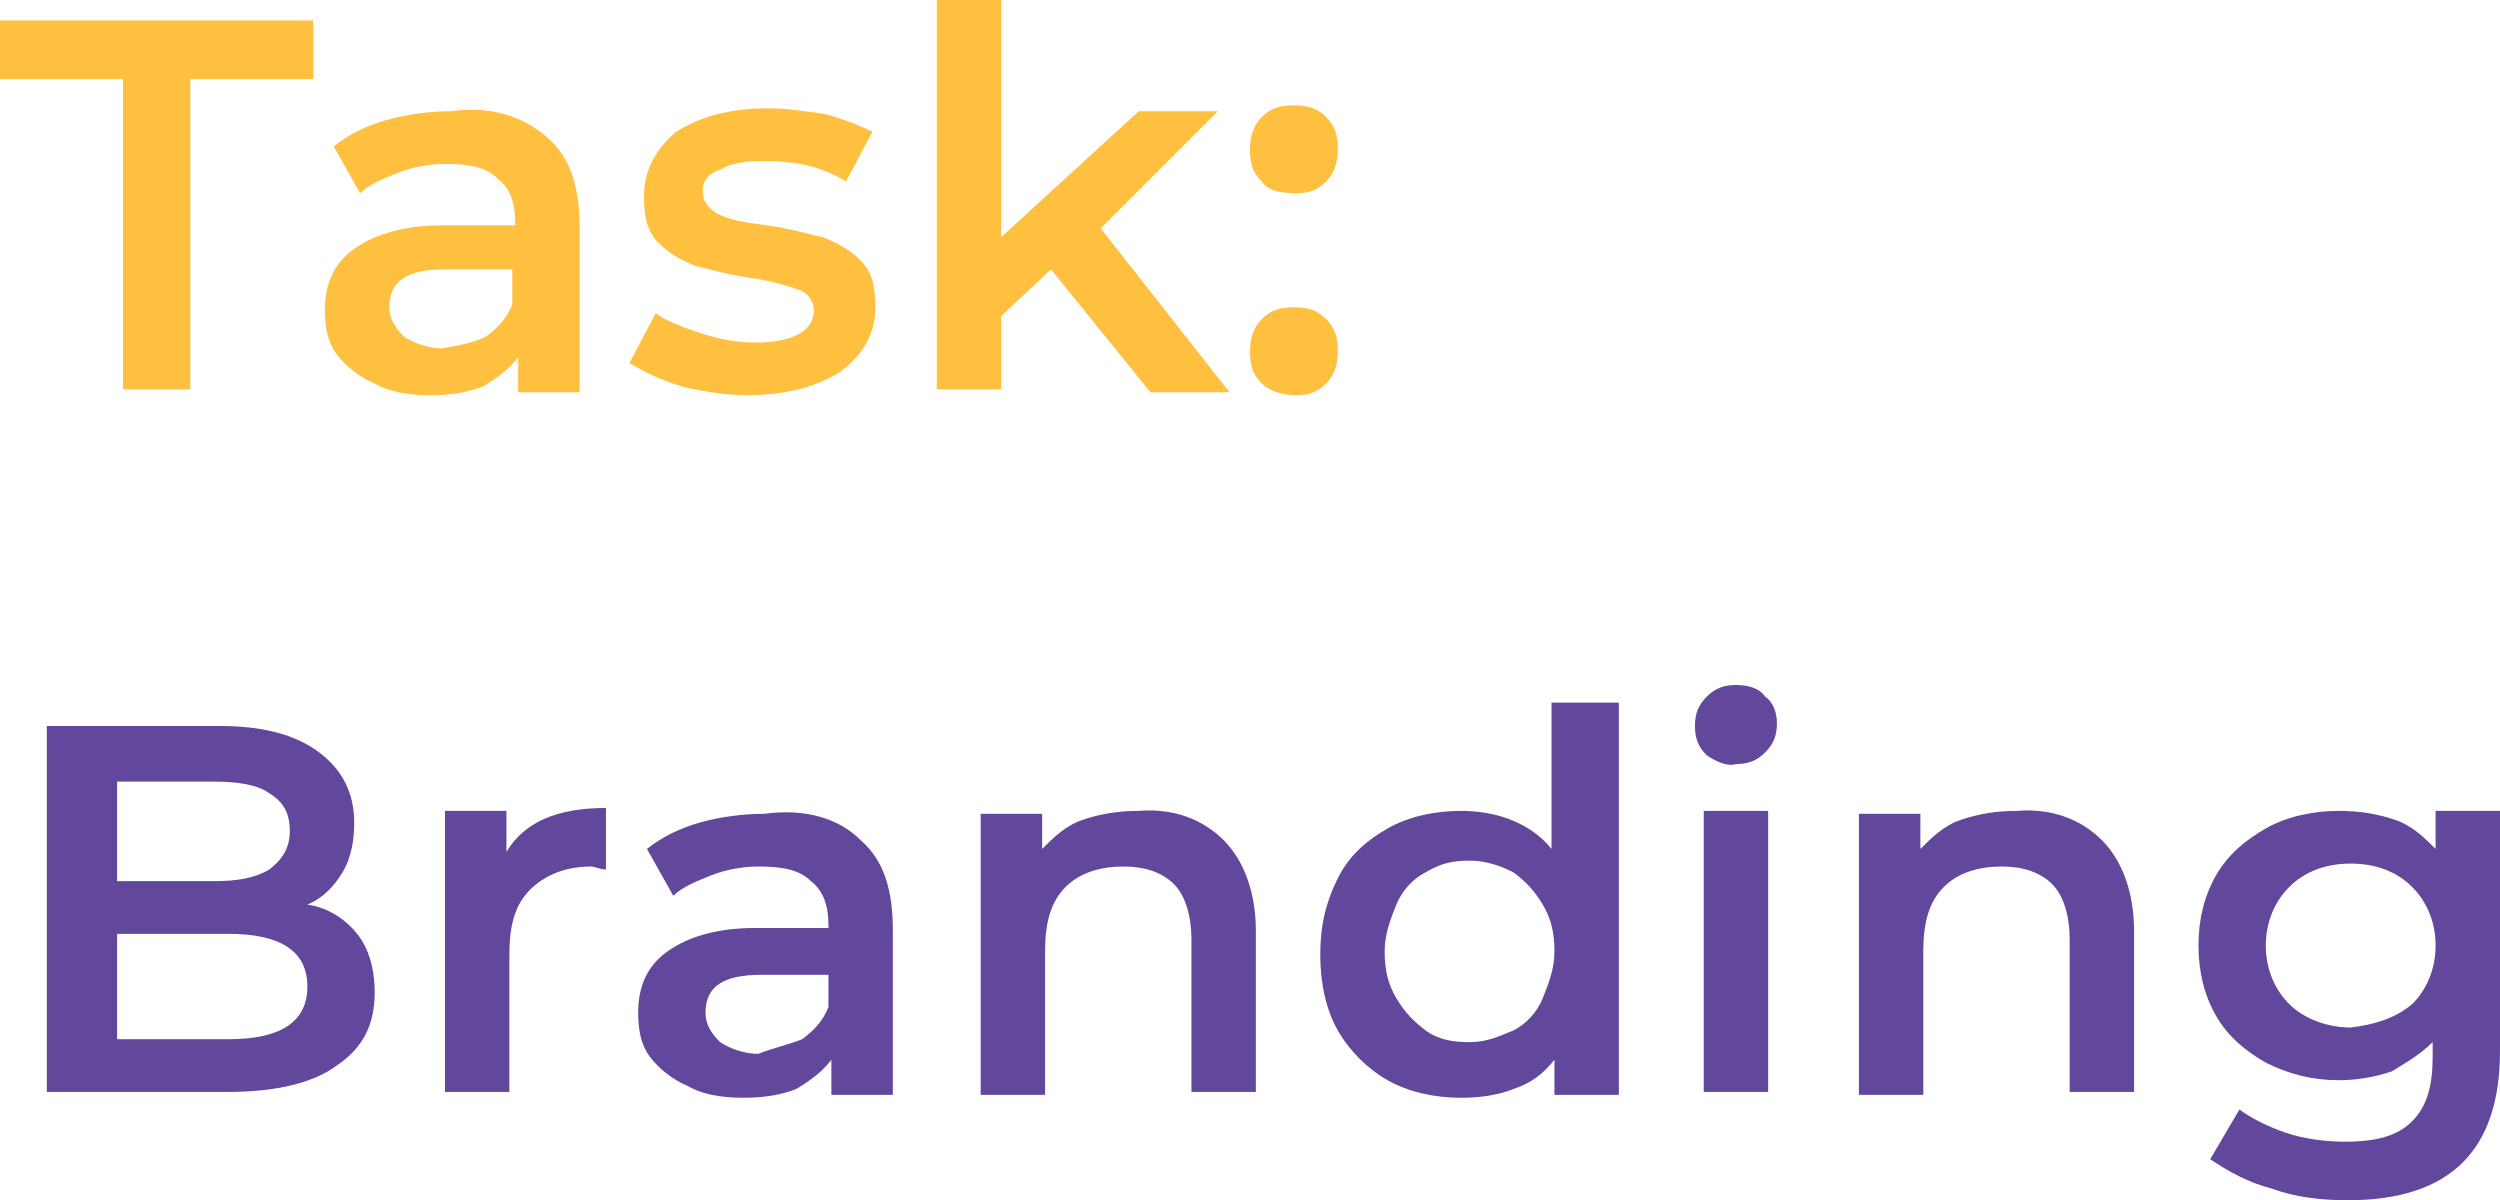
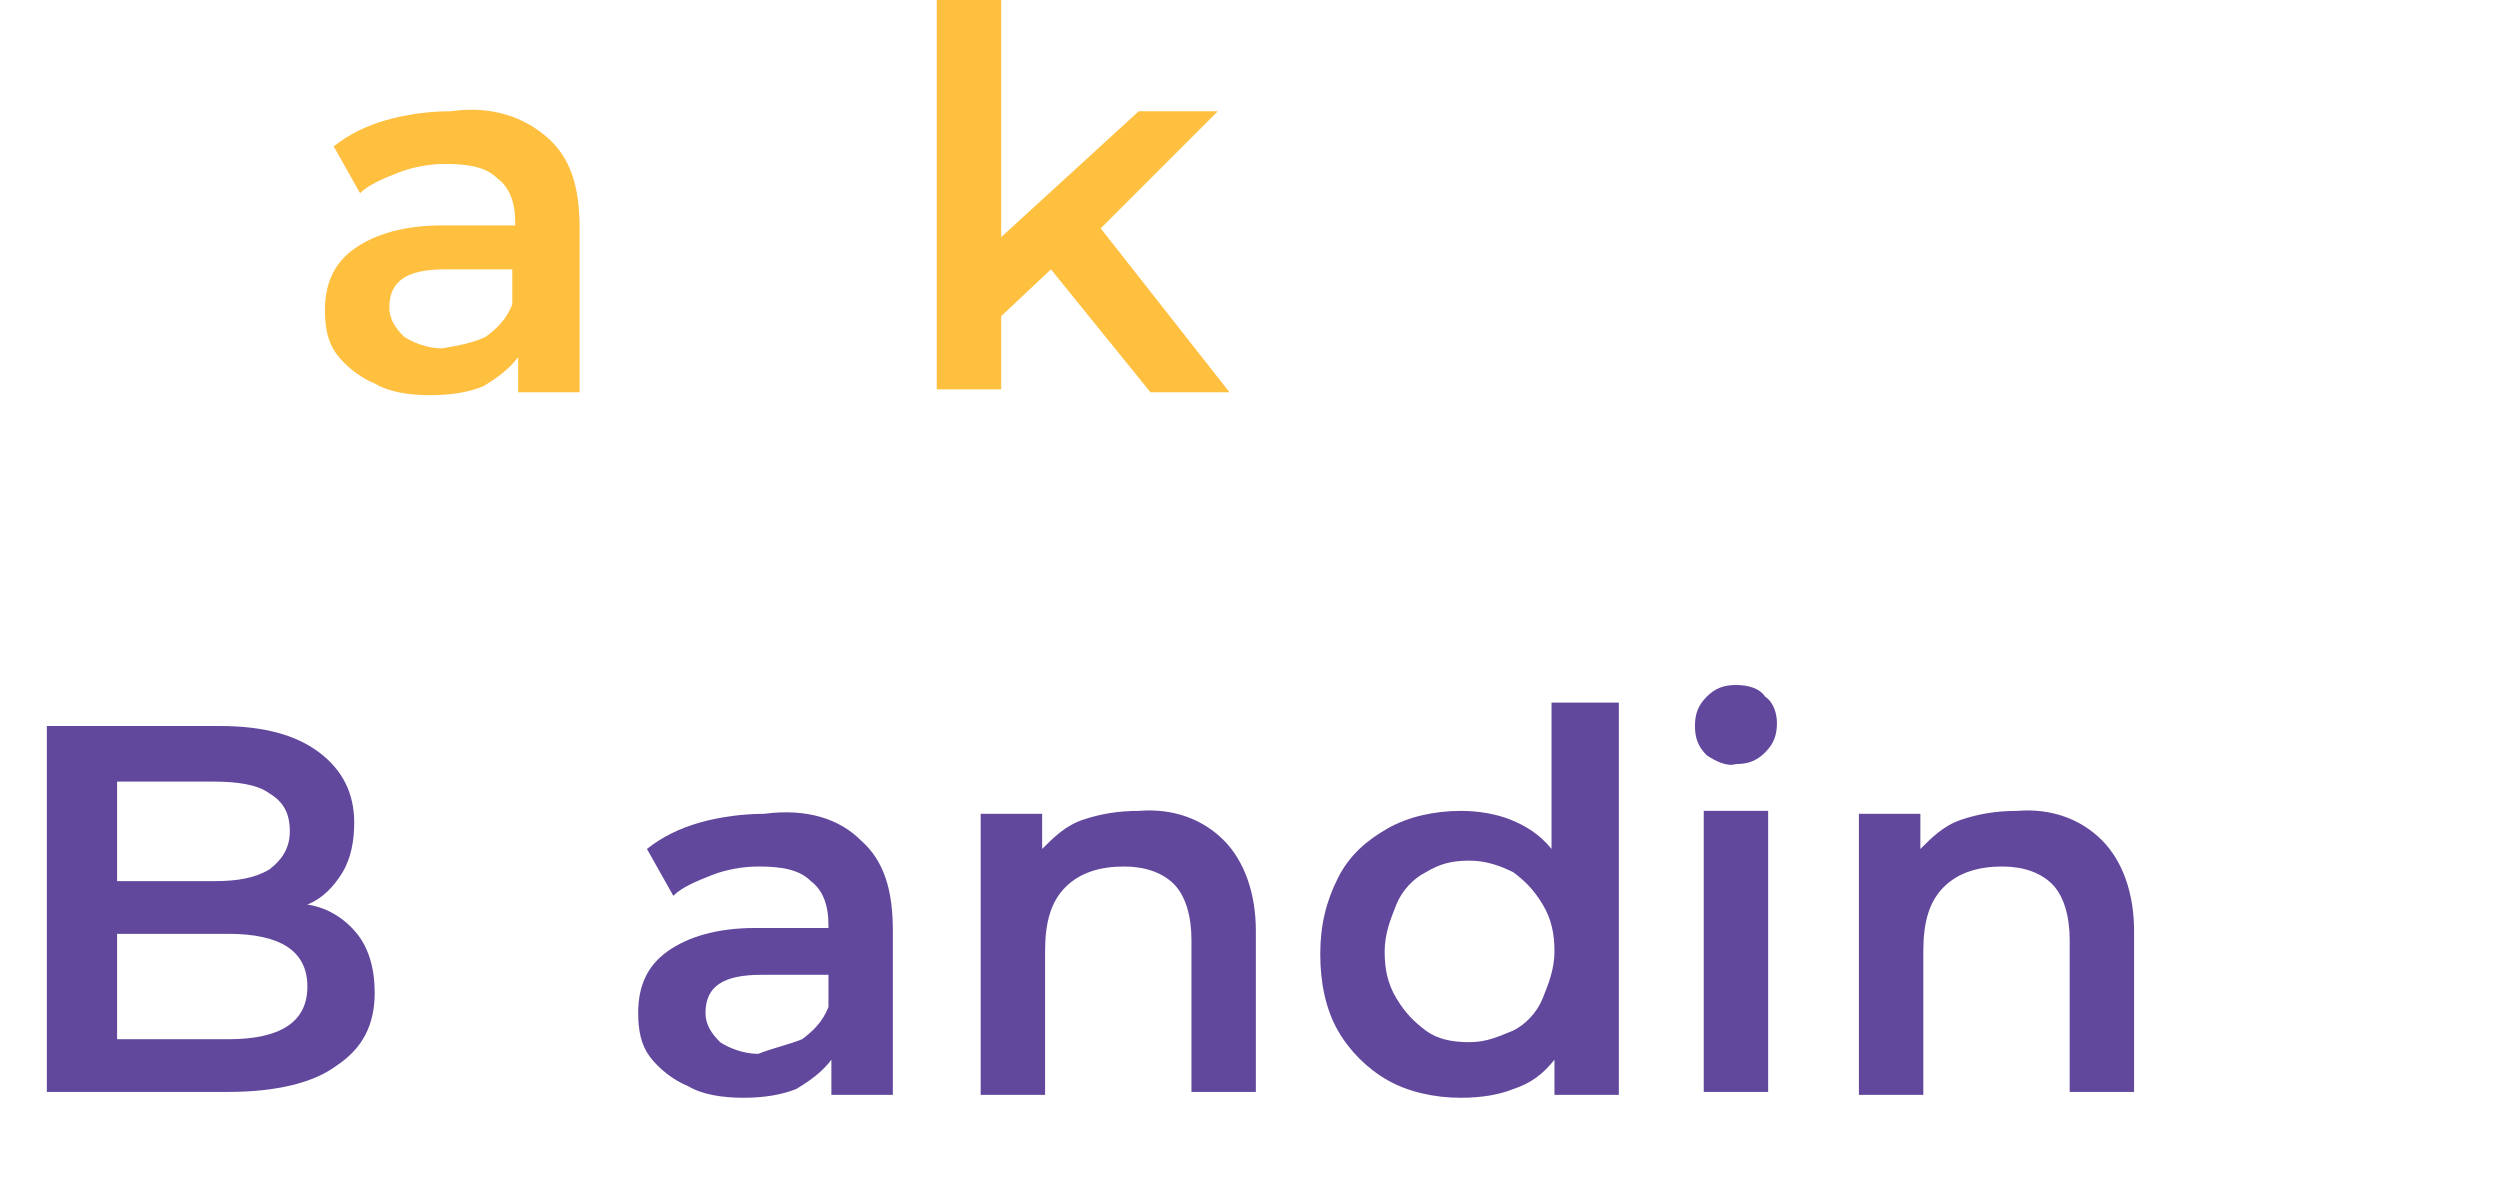
<svg xmlns="http://www.w3.org/2000/svg" id="Слой_1" x="0px" y="0px" viewBox="0 0 85.4 41" xml:space="preserve">
  <g>
    <g>
-       <path fill="#FFBF3F" d="M4.2,2.7H0v-2h10.7v2H6.5v10.6H4.2V2.7z" />
      <path fill="#FFBF3F" d="M18.7,4.7c0.8,0.7,1.1,1.7,1.1,3.1v5.6h-2.1v-1.2c-0.3,0.4-0.7,0.7-1.2,1c-0.5,0.2-1.1,0.3-1.8,0.3 s-1.4-0.1-1.9-0.4c-0.5-0.2-1-0.6-1.3-1s-0.4-0.9-0.4-1.5c0-0.9,0.3-1.6,1-2.1s1.7-0.8,3-0.8h2.5V7.6c0-0.7-0.2-1.2-0.6-1.5 c-0.4-0.4-1-0.5-1.8-0.5c-0.5,0-1.1,0.1-1.6,0.3c-0.5,0.2-1,0.4-1.3,0.7l-0.9-1.6c0.5-0.4,1.1-0.7,1.8-0.9s1.5-0.3,2.2-0.3 C16.8,3.6,17.9,4,18.7,4.7z M16.6,11.5c0.4-0.3,0.7-0.6,0.9-1.1V9.2h-2.3c-1.3,0-1.9,0.4-1.9,1.3c0,0.4,0.2,0.7,0.5,1 c0.3,0.2,0.8,0.4,1.3,0.4C15.7,11.8,16.2,11.7,16.6,11.5z" />
-       <path fill="#FFBF3F" d="M23.3,13.2c-0.7-0.2-1.3-0.5-1.8-0.8l0.9-1.7c0.4,0.3,1,0.5,1.6,0.7c0.6,0.2,1.2,0.3,1.8,0.3 c1.3,0,2-0.4,2-1.1c0-0.3-0.2-0.6-0.5-0.7c-0.3-0.1-0.9-0.3-1.6-0.4c-0.8-0.1-1.4-0.3-1.9-0.4c-0.5-0.2-0.9-0.4-1.3-0.8 s-0.5-0.9-0.5-1.6c0-0.9,0.4-1.6,1.1-2.2c0.8-0.5,1.8-0.8,3.1-0.8c0.7,0,1.3,0.1,2,0.2c0.7,0.2,1.2,0.4,1.6,0.6l-0.9,1.7 c-0.8-0.5-1.7-0.7-2.8-0.7c-0.7,0-1.2,0.1-1.5,0.3C24.2,5.9,24,6.2,24,6.5c0,0.4,0.2,0.6,0.5,0.8c0.4,0.2,0.9,0.3,1.7,0.4 c0.8,0.1,1.4,0.3,1.9,0.4c0.5,0.2,0.9,0.4,1.3,0.8c0.4,0.4,0.5,0.9,0.5,1.6c0,0.9-0.4,1.6-1.2,2.2c-0.8,0.5-1.8,0.8-3.2,0.8 C24.9,13.5,24.1,13.4,23.3,13.2z" />
      <path fill="#FFBF3F" d="M35.9,9.2l-1.7,1.6v2.5h-2.2V0h2.2v8.1l4.7-4.3h2.7l-4,4l4.4,5.6h-2.7L35.9,9.2z" />
-       <path fill="#FFBF3F" d="M43.1,6.2c-0.3-0.3-0.4-0.6-0.4-1.1c0-0.4,0.1-0.8,0.4-1.1c0.3-0.3,0.6-0.4,1.1-0.4s0.8,0.1,1.1,0.4 c0.3,0.3,0.4,0.6,0.4,1.1c0,0.4-0.1,0.8-0.4,1.1c-0.3,0.3-0.6,0.4-1,0.4C43.7,6.6,43.3,6.5,43.1,6.2z M43.1,13.1 c-0.3-0.3-0.4-0.6-0.4-1.1c0-0.4,0.1-0.8,0.4-1.1c0.3-0.3,0.6-0.4,1.1-0.4s0.8,0.1,1.1,0.4c0.3,0.3,0.4,0.6,0.4,1.1 c0,0.4-0.1,0.8-0.4,1.1c-0.3,0.3-0.6,0.4-1,0.4C43.7,13.5,43.3,13.3,43.1,13.1z" />
      <path fill="#62489D" d="M12.2,31.9c0.4,0.5,0.6,1.2,0.6,2c0,1.1-0.4,1.9-1.3,2.5c-0.8,0.6-2.1,0.9-3.7,0.9H1.6V24.8h5.9 c1.5,0,2.6,0.3,3.4,0.9c0.8,0.6,1.2,1.4,1.2,2.4c0,0.6-0.1,1.2-0.4,1.7s-0.7,0.9-1.2,1.1C11.2,31,11.8,31.4,12.2,31.9z M4,26.6 v3.5h3.3c0.8,0,1.4-0.1,1.9-0.4c0.4-0.3,0.7-0.7,0.7-1.3c0-0.6-0.2-1-0.7-1.3c-0.4-0.3-1.1-0.4-1.9-0.4H4z M10.5,33.7 c0-1.2-0.9-1.8-2.7-1.8H4v3.6h3.8C9.6,35.5,10.5,34.9,10.5,33.7z" />
-       <path fill="#62489D" d="M20.7,27.6v2.1c-0.2,0-0.4-0.1-0.5-0.1c-0.9,0-1.6,0.3-2.1,0.8c-0.5,0.5-0.7,1.2-0.7,2.2v4.7h-2.2v-9.6 h2.1v1.4C17.9,28.1,19,27.6,20.7,27.6z" />
      <path fill="#62489D" d="M29.4,28.7c0.8,0.7,1.1,1.7,1.1,3.1v5.6h-2.1v-1.2c-0.3,0.4-0.7,0.7-1.2,1c-0.5,0.2-1.1,0.3-1.8,0.3 s-1.4-0.1-1.9-0.4c-0.5-0.2-1-0.6-1.3-1s-0.4-0.9-0.4-1.5c0-0.9,0.3-1.6,1-2.1s1.7-0.8,3-0.8h2.5v-0.1c0-0.7-0.2-1.2-0.6-1.5 c-0.4-0.4-1-0.5-1.8-0.5c-0.5,0-1.1,0.1-1.6,0.3c-0.5,0.2-1,0.4-1.3,0.7l-0.9-1.6c0.5-0.4,1.1-0.7,1.8-0.9s1.5-0.3,2.2-0.3 C27.6,27.6,28.7,28,29.4,28.7z M27.4,35.5c0.4-0.3,0.7-0.6,0.9-1.1v-1.1H26c-1.3,0-1.9,0.4-1.9,1.3c0,0.4,0.2,0.7,0.5,1 c0.3,0.2,0.8,0.4,1.3,0.4C26.4,35.8,26.9,35.7,27.4,35.5z" />
      <path fill="#62489D" d="M41.8,28.7c0.7,0.7,1.1,1.8,1.1,3.1v5.5h-2.2v-5.2c0-0.8-0.2-1.5-0.6-1.9c-0.4-0.4-1-0.6-1.7-0.6 c-0.8,0-1.5,0.2-2,0.7c-0.5,0.5-0.7,1.2-0.7,2.2v4.9h-2.2v-9.6h2.1V29c0.4-0.4,0.8-0.8,1.4-1s1.2-0.3,1.9-0.3 C40.1,27.6,41.1,28,41.8,28.7z" />
      <path fill="#62489D" d="M55.3,24v13.4h-2.2v-1.2c-0.4,0.5-0.8,0.8-1.4,1c-0.5,0.2-1.1,0.3-1.8,0.3c-0.9,0-1.8-0.2-2.5-0.6 c-0.7-0.4-1.3-1-1.7-1.7s-0.6-1.6-0.6-2.6s0.2-1.8,0.6-2.6s1-1.3,1.7-1.7c0.7-0.4,1.6-0.6,2.5-0.6c0.6,0,1.2,0.1,1.7,0.3 c0.5,0.2,1,0.5,1.4,1V24H55.3z M51.7,35.2c0.4-0.2,0.8-0.6,1-1.1s0.4-1,0.4-1.6s-0.1-1.1-0.4-1.6s-0.6-0.8-1-1.1 c-0.4-0.2-0.9-0.4-1.5-0.4s-1,0.1-1.5,0.4c-0.4,0.2-0.8,0.6-1,1.1s-0.4,1-0.4,1.6s0.1,1.1,0.4,1.6s0.6,0.8,1,1.1s0.9,0.4,1.5,0.4 S51.2,35.4,51.7,35.2z" />
      <path fill="#62489D" d="M58.3,25.8c-0.3-0.3-0.4-0.6-0.4-1c0-0.4,0.1-0.7,0.4-1c0.3-0.3,0.6-0.4,1-0.4s0.8,0.1,1,0.4 c0.3,0.2,0.4,0.6,0.4,0.9c0,0.4-0.1,0.7-0.4,1s-0.6,0.4-1,0.4C59,26.2,58.6,26,58.3,25.8z M58.2,27.7h2.2v9.6h-2.2V27.7z" />
      <path fill="#62489D" d="M71.8,28.7c0.7,0.7,1.1,1.8,1.1,3.1v5.5h-2.2v-5.2c0-0.8-0.2-1.5-0.6-1.9c-0.4-0.4-1-0.6-1.7-0.6 c-0.8,0-1.5,0.2-2,0.7c-0.5,0.5-0.7,1.2-0.7,2.2v4.9h-2.2v-9.6h2.1V29c0.4-0.4,0.8-0.8,1.4-1s1.2-0.3,1.9-0.3 C70.1,27.6,71.1,28,71.8,28.7z" />
-       <path fill="#62489D" d="M85.4,27.7v8.2c0,3.4-1.7,5.1-5.2,5.1c-0.9,0-1.8-0.1-2.6-0.4c-0.8-0.2-1.5-0.6-2.1-1l1-1.7 c0.4,0.3,1,0.6,1.6,0.8c0.6,0.2,1.3,0.3,2,0.3c1.1,0,1.8-0.2,2.3-0.7s0.7-1.2,0.7-2.2v-0.5c-0.4,0.4-0.9,0.7-1.4,1 c-0.6,0.2-1.2,0.3-1.8,0.3c-0.9,0-1.7-0.2-2.5-0.6c-0.7-0.4-1.3-0.9-1.7-1.6c-0.4-0.7-0.6-1.5-0.6-2.4c0-0.9,0.2-1.7,0.6-2.4 c0.4-0.7,1-1.2,1.7-1.6c0.7-0.4,1.6-0.6,2.5-0.6c0.7,0,1.3,0.1,1.9,0.3s1,0.6,1.4,1v-1.3H85.4z M82.4,34.3c0.5-0.5,0.8-1.2,0.8-2 c0-0.8-0.3-1.5-0.8-2s-1.2-0.8-2.1-0.8c-0.9,0-1.6,0.3-2.1,0.8c-0.5,0.5-0.8,1.2-0.8,2c0,0.8,0.3,1.5,0.8,2 c0.5,0.5,1.3,0.8,2.1,0.8C81.1,35,81.8,34.8,82.4,34.3z" />
    </g>
  </g>
</svg>